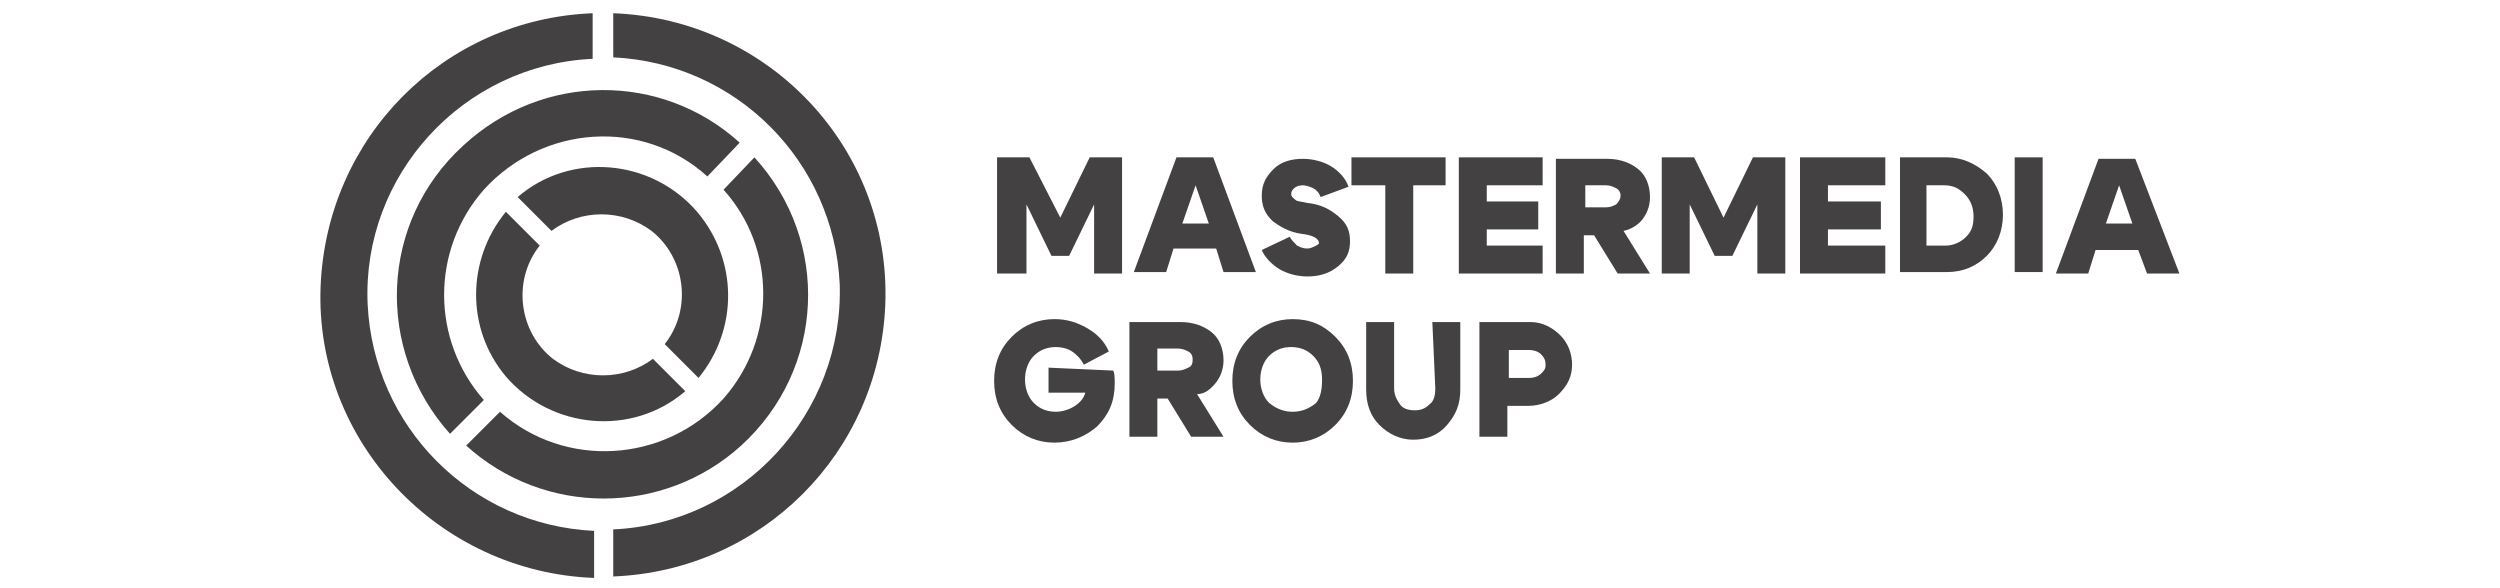
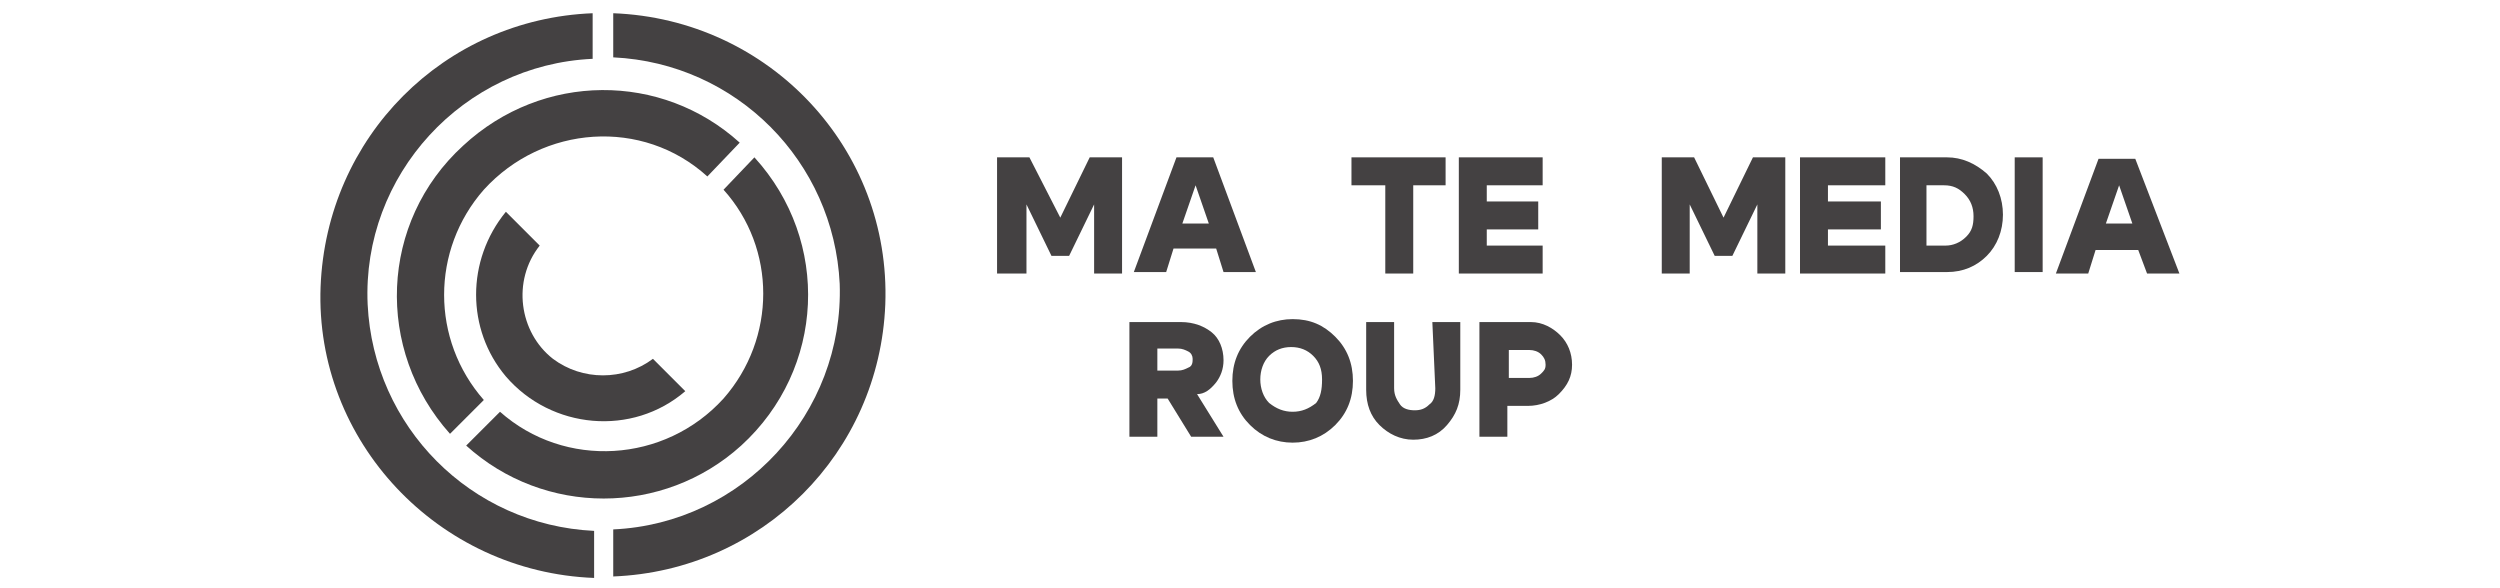
<svg xmlns="http://www.w3.org/2000/svg" id="uuid-7e12a1b1-6735-4ceb-a96a-8f451f946586" x="0px" y="0px" width="170px" height="40px" viewBox="0 0 170 40" style="enable-background:new 0 0 170 40;" xml:space="preserve">
  <style type="text/css">	.st0{fill:#444142;}</style>
  <path id="uuid-4d639e78-7a2b-47db-93fd-21dc7beddafa" class="st0" d="M40.3,0.9V4C31.5,4.4,24.6,11.9,25,20.7 c0.4,8.3,7,15,15.4,15.4v3.2C29.8,38.9,21.4,30,21.8,19.5C22.2,9.3,30.2,1.3,40.3,0.9" />
  <path id="uuid-9fa95645-9799-4d3e-ba4e-f280043f6014" class="st0" d="M41.7,0.9c10.6,0.4,18.9,9.2,18.5,19.8 c-0.4,10.1-8.4,18.1-18.5,18.5V36c8.8-0.4,15.7-7.9,15.4-16.7c-0.4-8.3-7-15-15.4-15.4V0.9L41.7,0.9L41.7,0.9z" />
  <path id="uuid-2da906a5-35e9-4713-a78c-b209e645d01f" class="st0" d="M50.3,9.7L48.1,12c-4.4-4-11.2-3.5-15.2,0.9 c-3.6,4.1-3.6,10.2,0,14.3l-2.3,2.3c-5.1-5.7-4.8-14.4,0.9-19.6C36.9,4.9,45,4.9,50.3,9.7" />
-   <path id="uuid-db4ef559-6d5a-4977-9b5e-442b1ab26805" class="st0" d="M47.5,25.7l-2.3-2.3c1.9-2.4,1.4-5.9-0.9-7.7 c-2-1.5-4.8-1.5-6.8,0l-2.3-2.3c3.6-3.1,9.1-2.6,12.2,1C50.2,17.7,50.2,22.4,47.5,25.7" />
-   <path id="uuid-d5affcd3-e31f-41d8-b056-1913aab32310" class="st0" d="M51.3,10.7c5.2,5.7,4.8,14.4-0.9,19.6 c-5.3,4.8-13.4,4.8-18.7,0L34,28c4.4,3.9,11.2,3.5,15.2-0.9c3.6-4.1,3.6-10.2,0-14.2L51.3,10.7L51.3,10.7L51.3,10.7L51.3,10.7 L51.3,10.7z" />
+   <path id="uuid-d5affcd3-e31f-41d8-b056-1913aab32310" class="st0" d="M51.3,10.7c5.2,5.7,4.8,14.4-0.9,19.6 c-5.3,4.8-13.4,4.8-18.7,0L34,28c4.4,3.9,11.2,3.5,15.2-0.9c3.6-4.1,3.6-10.2,0-14.2L51.3,10.7L51.3,10.7L51.3,10.7L51.3,10.7z" />
  <path id="uuid-a63fa248-4e12-4af5-9419-8013adb327ac" class="st0" d="M46.6,26.6c-3.6,3.1-9.1,2.6-12.2-1c-2.7-3.2-2.7-7.9,0-11.2 l2.3,2.3c-1.9,2.4-1.4,5.9,0.9,7.7c2,1.5,4.8,1.5,6.8,0L46.6,26.6L46.6,26.6z" />
  <g id="uuid-c1c7ca8d-438d-45c5-8e62-b61018f1e07f">
    <polygon class="st0" points="72.1,14.8 70,10.7 67.8,10.7 67.8,18.6 69.8,18.6 69.8,13.9 71.5,17.4 72.7,17.4 74.4,13.9 74.4,18.6   76.3,18.6 76.3,10.7 74.1,10.7  " />
    <path class="st0" d="M82.5,10.7H80l-2.9,7.8h2.2l0.5-1.6h2.9l0.5,1.6h2.2L82.5,10.7L82.5,10.7z M80.4,15.2l0.9-2.6l0.9,2.6H80.4  L80.4,15.2L80.4,15.2z" />
-     <path class="st0" d="M89.5,16.7c-0.2,0.1-0.4,0.2-0.6,0.2c-0.3,0-0.5-0.1-0.7-0.2c-0.2-0.2-0.4-0.4-0.5-0.6l-1.9,0.9  c0.2,0.5,0.7,1,1.2,1.3s1.2,0.5,1.9,0.5c0.8,0,1.5-0.2,2.1-0.7s0.8-1,0.8-1.7s-0.2-1.2-0.8-1.7s-1.2-0.8-2.1-0.9  c-0.4-0.1-0.7-0.1-0.8-0.2s-0.3-0.2-0.3-0.4s0.1-0.3,0.2-0.4s0.3-0.2,0.6-0.2c0.2,0,0.5,0.1,0.7,0.2s0.4,0.3,0.5,0.6l1.9-0.7  c-0.2-0.6-0.7-1.1-1.2-1.4s-1.2-0.5-1.9-0.5c-0.8,0-1.5,0.2-2,0.7c-0.5,0.5-0.8,1-0.8,1.8c0,0.7,0.2,1.2,0.7,1.7  c0.5,0.4,1.2,0.8,2,0.9c0.8,0.1,1.2,0.3,1.2,0.7C89.7,16.5,89.7,16.6,89.5,16.7L89.5,16.7L89.5,16.7z" />
    <polygon class="st0" points="94.2,18.6 96.1,18.6 96.1,12.6 98.3,12.6 98.3,10.7 91.9,10.7 91.9,12.6 94.2,12.6  " />
    <polygon class="st0" points="104.9,16.7 101.1,16.7 101.1,15.6 104.6,15.6 104.6,13.7 101.1,13.7 101.1,12.6 104.9,12.6   104.9,10.7 99.2,10.7 99.2,18.6 104.9,18.6  " />
-     <path class="st0" d="M111.7,14.9c0.3-0.4,0.5-0.9,0.5-1.5c0-0.8-0.3-1.5-0.8-1.9s-1.2-0.7-2.1-0.7h-3.5v7.8h1.9V16h0.7l1.6,2.6h2.2  l-1.8-2.9C110.9,15.6,111.4,15.3,111.7,14.9L111.7,14.9L111.7,14.9L111.7,14.9z M109.9,13.9c-0.2,0.1-0.4,0.2-0.7,0.2h-1.4v-1.5  h1.4c0.3,0,0.5,0.1,0.7,0.2s0.3,0.3,0.3,0.5S110.1,13.7,109.9,13.9C109.9,13.9,109.9,13.9,109.9,13.9z" />
    <polygon class="st0" points="117.2,14.8 115.2,10.7 113,10.7 113,18.6 114.9,18.6 114.9,13.9 116.6,17.4 117.8,17.4 119.5,13.9   119.5,18.6 121.4,18.6 121.4,10.7 119.2,10.7  " />
    <polygon class="st0" points="122.4,18.6 128.2,18.6 128.2,16.7 124.3,16.7 124.3,15.6 127.9,15.6 127.9,13.7 124.3,13.7   124.3,12.6 128.2,12.6 128.2,10.7 122.4,10.7  " />
    <path class="st0" d="M132.4,10.7h-3.2v7.8h3.2c1.1,0,2-0.4,2.7-1.1s1.1-1.7,1.1-2.8s-0.4-2.1-1.1-2.8  C134.3,11.1,133.4,10.7,132.4,10.7L132.4,10.7z M133.7,16.1c-0.4,0.4-0.9,0.6-1.4,0.6H131v-4.1h1.2c0.6,0,1,0.2,1.4,0.6  c0.4,0.4,0.6,0.9,0.6,1.5S134.1,15.7,133.7,16.1L133.7,16.1z" />
    <rect x="137" y="10.7" class="st0" width="1.9" height="7.8" />
    <path class="st0" d="M146,18.6h2.2l-3-7.8h-2.5l-2.9,7.8h2.2l0.5-1.6h2.9L146,18.6L146,18.6z M143.2,15.2l0.9-2.6l0.9,2.6H143.2  L143.2,15.2z" />
-     <path class="st0" d="M71.3,25v1.7h2.5c-0.1,0.4-0.4,0.7-0.7,0.9S72.3,28,71.8,28c-0.6,0-1.1-0.2-1.5-0.6s-0.6-1-0.6-1.6  s0.2-1.2,0.6-1.6s0.9-0.6,1.5-0.6c0.4,0,0.8,0.1,1.1,0.3s0.6,0.5,0.8,0.9l1.7-0.9c-0.3-0.7-0.8-1.2-1.5-1.6s-1.4-0.6-2.2-0.6  c-1.1,0-2.1,0.4-2.9,1.2s-1.2,1.8-1.2,3s0.4,2.2,1.2,3s1.8,1.2,2.9,1.2s2.1-0.4,2.9-1.1c0.8-0.8,1.2-1.7,1.2-2.9  c0-0.4,0-0.7-0.1-0.9L71.3,25L71.3,25L71.3,25L71.3,25z" />
    <path class="st0" d="M82.7,26c0.3-0.4,0.5-0.9,0.5-1.5c0-0.8-0.3-1.5-0.8-1.9s-1.2-0.7-2.1-0.7h-3.5v7.8h1.9v-2.6h0.7l1.6,2.6h2.2  l-1.8-2.9C81.9,26.8,82.3,26.5,82.7,26L82.7,26L82.7,26z M80.8,25c-0.2,0.1-0.4,0.2-0.7,0.2h-1.4v-1.5h1.4c0.3,0,0.5,0.1,0.7,0.2  s0.3,0.3,0.3,0.5S81.1,24.9,80.8,25L80.8,25z" />
    <path class="st0" d="M87.9,21.7c-1.1,0-2.1,0.4-2.9,1.2s-1.2,1.8-1.2,3s0.4,2.2,1.2,3c0.8,0.8,1.8,1.2,2.9,1.2s2.1-0.4,2.9-1.2  s1.2-1.8,1.2-3s-0.4-2.2-1.2-3S89.1,21.7,87.9,21.7z M89.5,27.4C89,27.8,88.5,28,87.9,28s-1.1-0.2-1.6-0.6c-0.4-0.4-0.6-1-0.6-1.6  s0.2-1.2,0.6-1.6s0.9-0.6,1.5-0.6s1.1,0.2,1.5,0.6c0.4,0.4,0.6,0.9,0.6,1.6S89.8,27,89.5,27.4L89.5,27.4z" />
    <path class="st0" d="M97.6,26.4c0,0.5-0.1,0.9-0.4,1.1c-0.3,0.3-0.6,0.4-1,0.4s-0.8-0.1-1-0.4s-0.4-0.6-0.4-1.1v-4.5h-1.9v4.6  c0,1,0.3,1.8,0.9,2.4s1.4,1,2.3,1s1.7-0.3,2.3-1s0.9-1.4,0.9-2.4v-4.6h-1.9L97.6,26.4L97.6,26.4L97.6,26.4z" />
    <path class="st0" d="M104.1,21.9h-3.5v7.8h1.9v-2.1h1.4c0.8,0,1.6-0.3,2.1-0.8c0.6-0.6,0.9-1.2,0.9-2s-0.3-1.5-0.8-2  S104.9,21.9,104.1,21.9L104.1,21.9L104.1,21.9z M104.8,25.4c-0.2,0.2-0.5,0.3-0.8,0.3h-1.4v-1.9h1.4c0.3,0,0.6,0.1,0.8,0.3  c0.2,0.2,0.3,0.4,0.3,0.7S105,25.2,104.8,25.4C104.8,25.4,104.8,25.4,104.8,25.4z" />
  </g>
</svg>